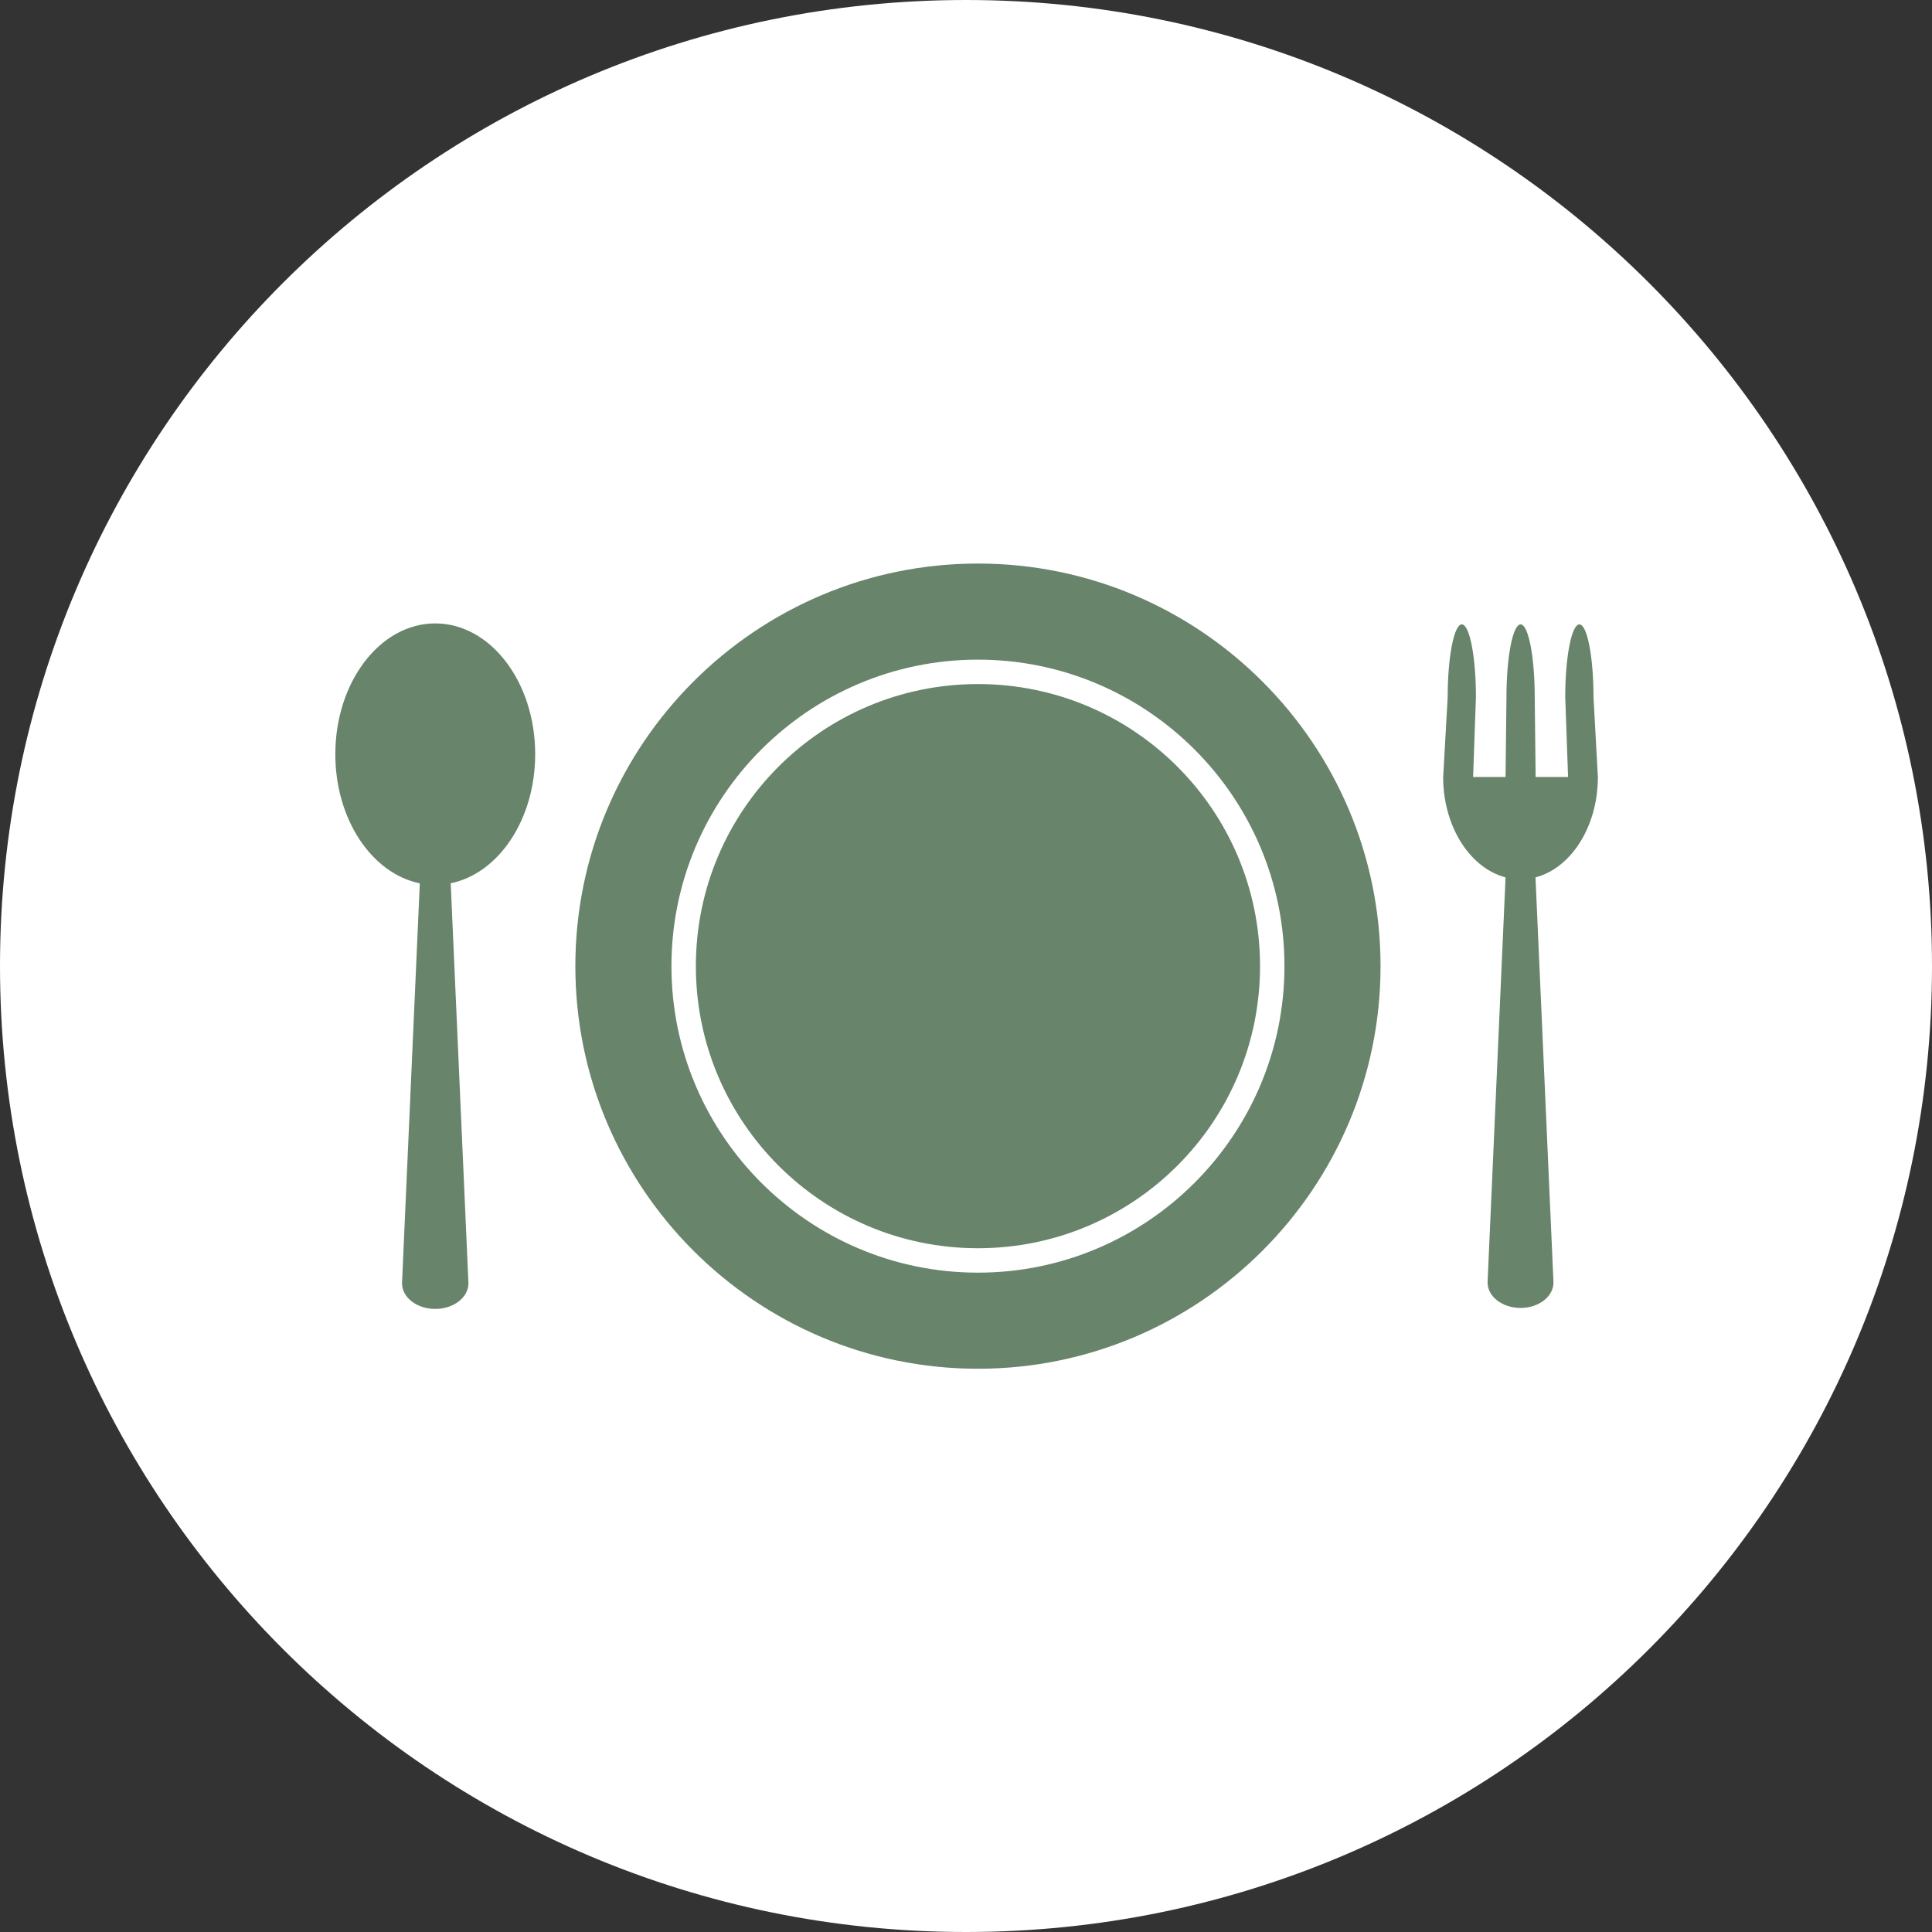
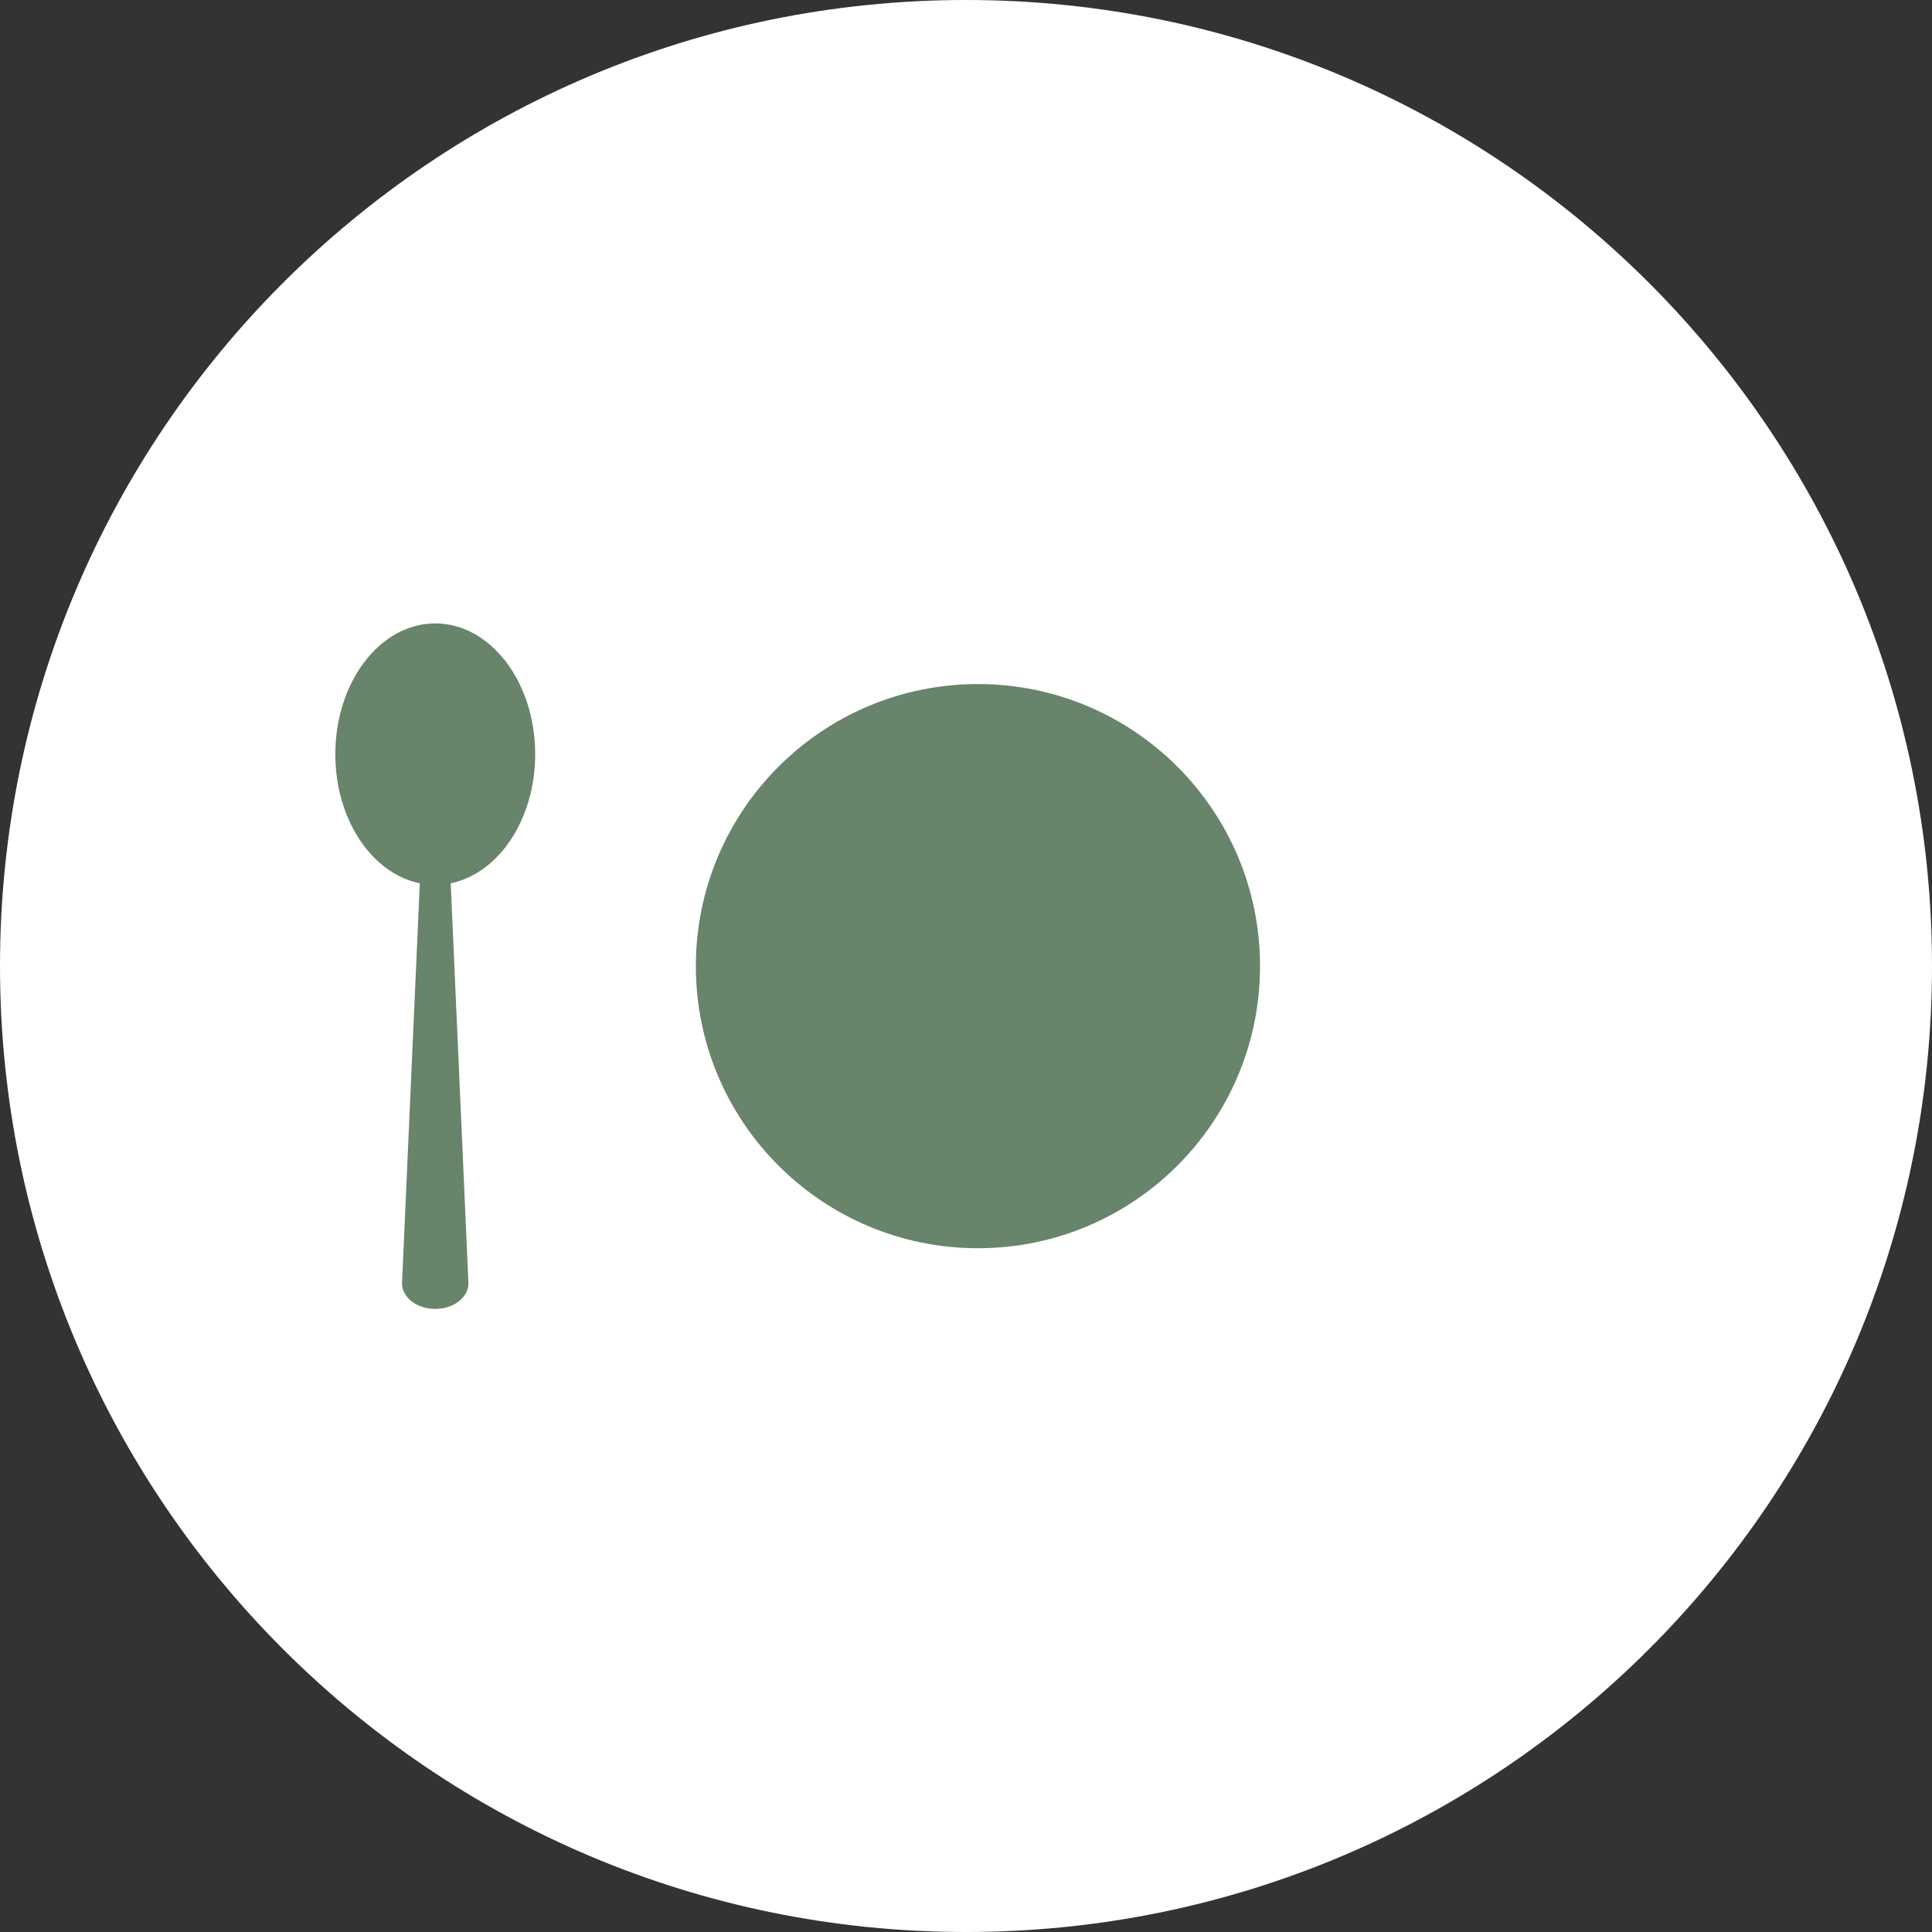
<svg xmlns="http://www.w3.org/2000/svg" width="347" height="347" viewBox="0 0 347 347" fill="none">
  <rect x="0" y="0" width="347" height="347" fill="#333333" stroke="none" />
  <path d="M173.5 347C269.321 347 347 269.321 347 173.5C347 77.679 269.321 0 173.5 0C77.679 0 0 77.679 0 173.5C0 269.321 77.679 347 173.5 347Z" fill="white" />
-   <path d="M175.646 101.217C135.781 101.217 103.336 133.65 103.336 173.526C103.336 213.391 135.769 245.836 175.646 245.836C215.51 245.836 247.955 213.403 247.955 173.526C247.955 133.662 215.522 101.217 175.646 101.217ZM175.646 228.577C145.289 228.577 120.595 203.885 120.595 173.526C120.595 143.168 145.287 118.476 175.646 118.476C206.004 118.476 230.696 143.168 230.696 173.526C230.696 203.885 206.004 228.577 175.646 228.577Z" fill="#68846A" />
  <path d="M226.31 173.526C226.31 201.507 203.625 224.19 175.646 224.19C147.666 224.19 124.982 201.506 124.982 173.526C124.982 145.547 147.666 122.862 175.646 122.862C203.625 122.862 226.31 145.547 226.31 173.526Z" fill="#68846A" />
-   <path d="M286.204 125.217C286.204 117.994 285.074 112.144 283.666 112.144C282.27 112.144 281.127 117.994 281.127 125.217L281.635 139.547H275.808L275.647 125.217C275.647 117.994 274.516 112.144 273.108 112.144C271.712 112.144 270.57 117.994 270.57 125.217L270.408 139.547H264.581L265.089 125.217C265.089 117.994 263.958 112.144 262.55 112.144C261.154 112.144 260.012 117.994 260.012 125.217L259.193 139.767C259.193 139.813 259.204 139.859 259.204 139.905C259.331 148.662 264.108 155.943 270.408 157.582L267.177 230.343C267.177 232.87 269.831 234.913 273.096 234.913C276.362 234.913 279.016 232.87 279.016 230.343L275.785 157.582C282.085 155.943 286.861 148.663 286.988 139.905C286.988 139.859 287 139.813 287 139.767L286.204 125.217Z" fill="#68846A" />
  <path d="M78.169 111.969C68.258 111.969 60.227 122.492 60.227 135.461C60.227 147.195 66.804 156.899 75.4 158.653L72.204 230.49C72.204 233.028 74.87 235.094 78.169 235.094C81.469 235.094 84.135 233.028 84.135 230.49L80.95 158.641C89.546 156.887 96.123 147.195 96.123 135.449C96.123 122.48 88.081 111.969 78.169 111.969Z" fill="#68846A" />
</svg>